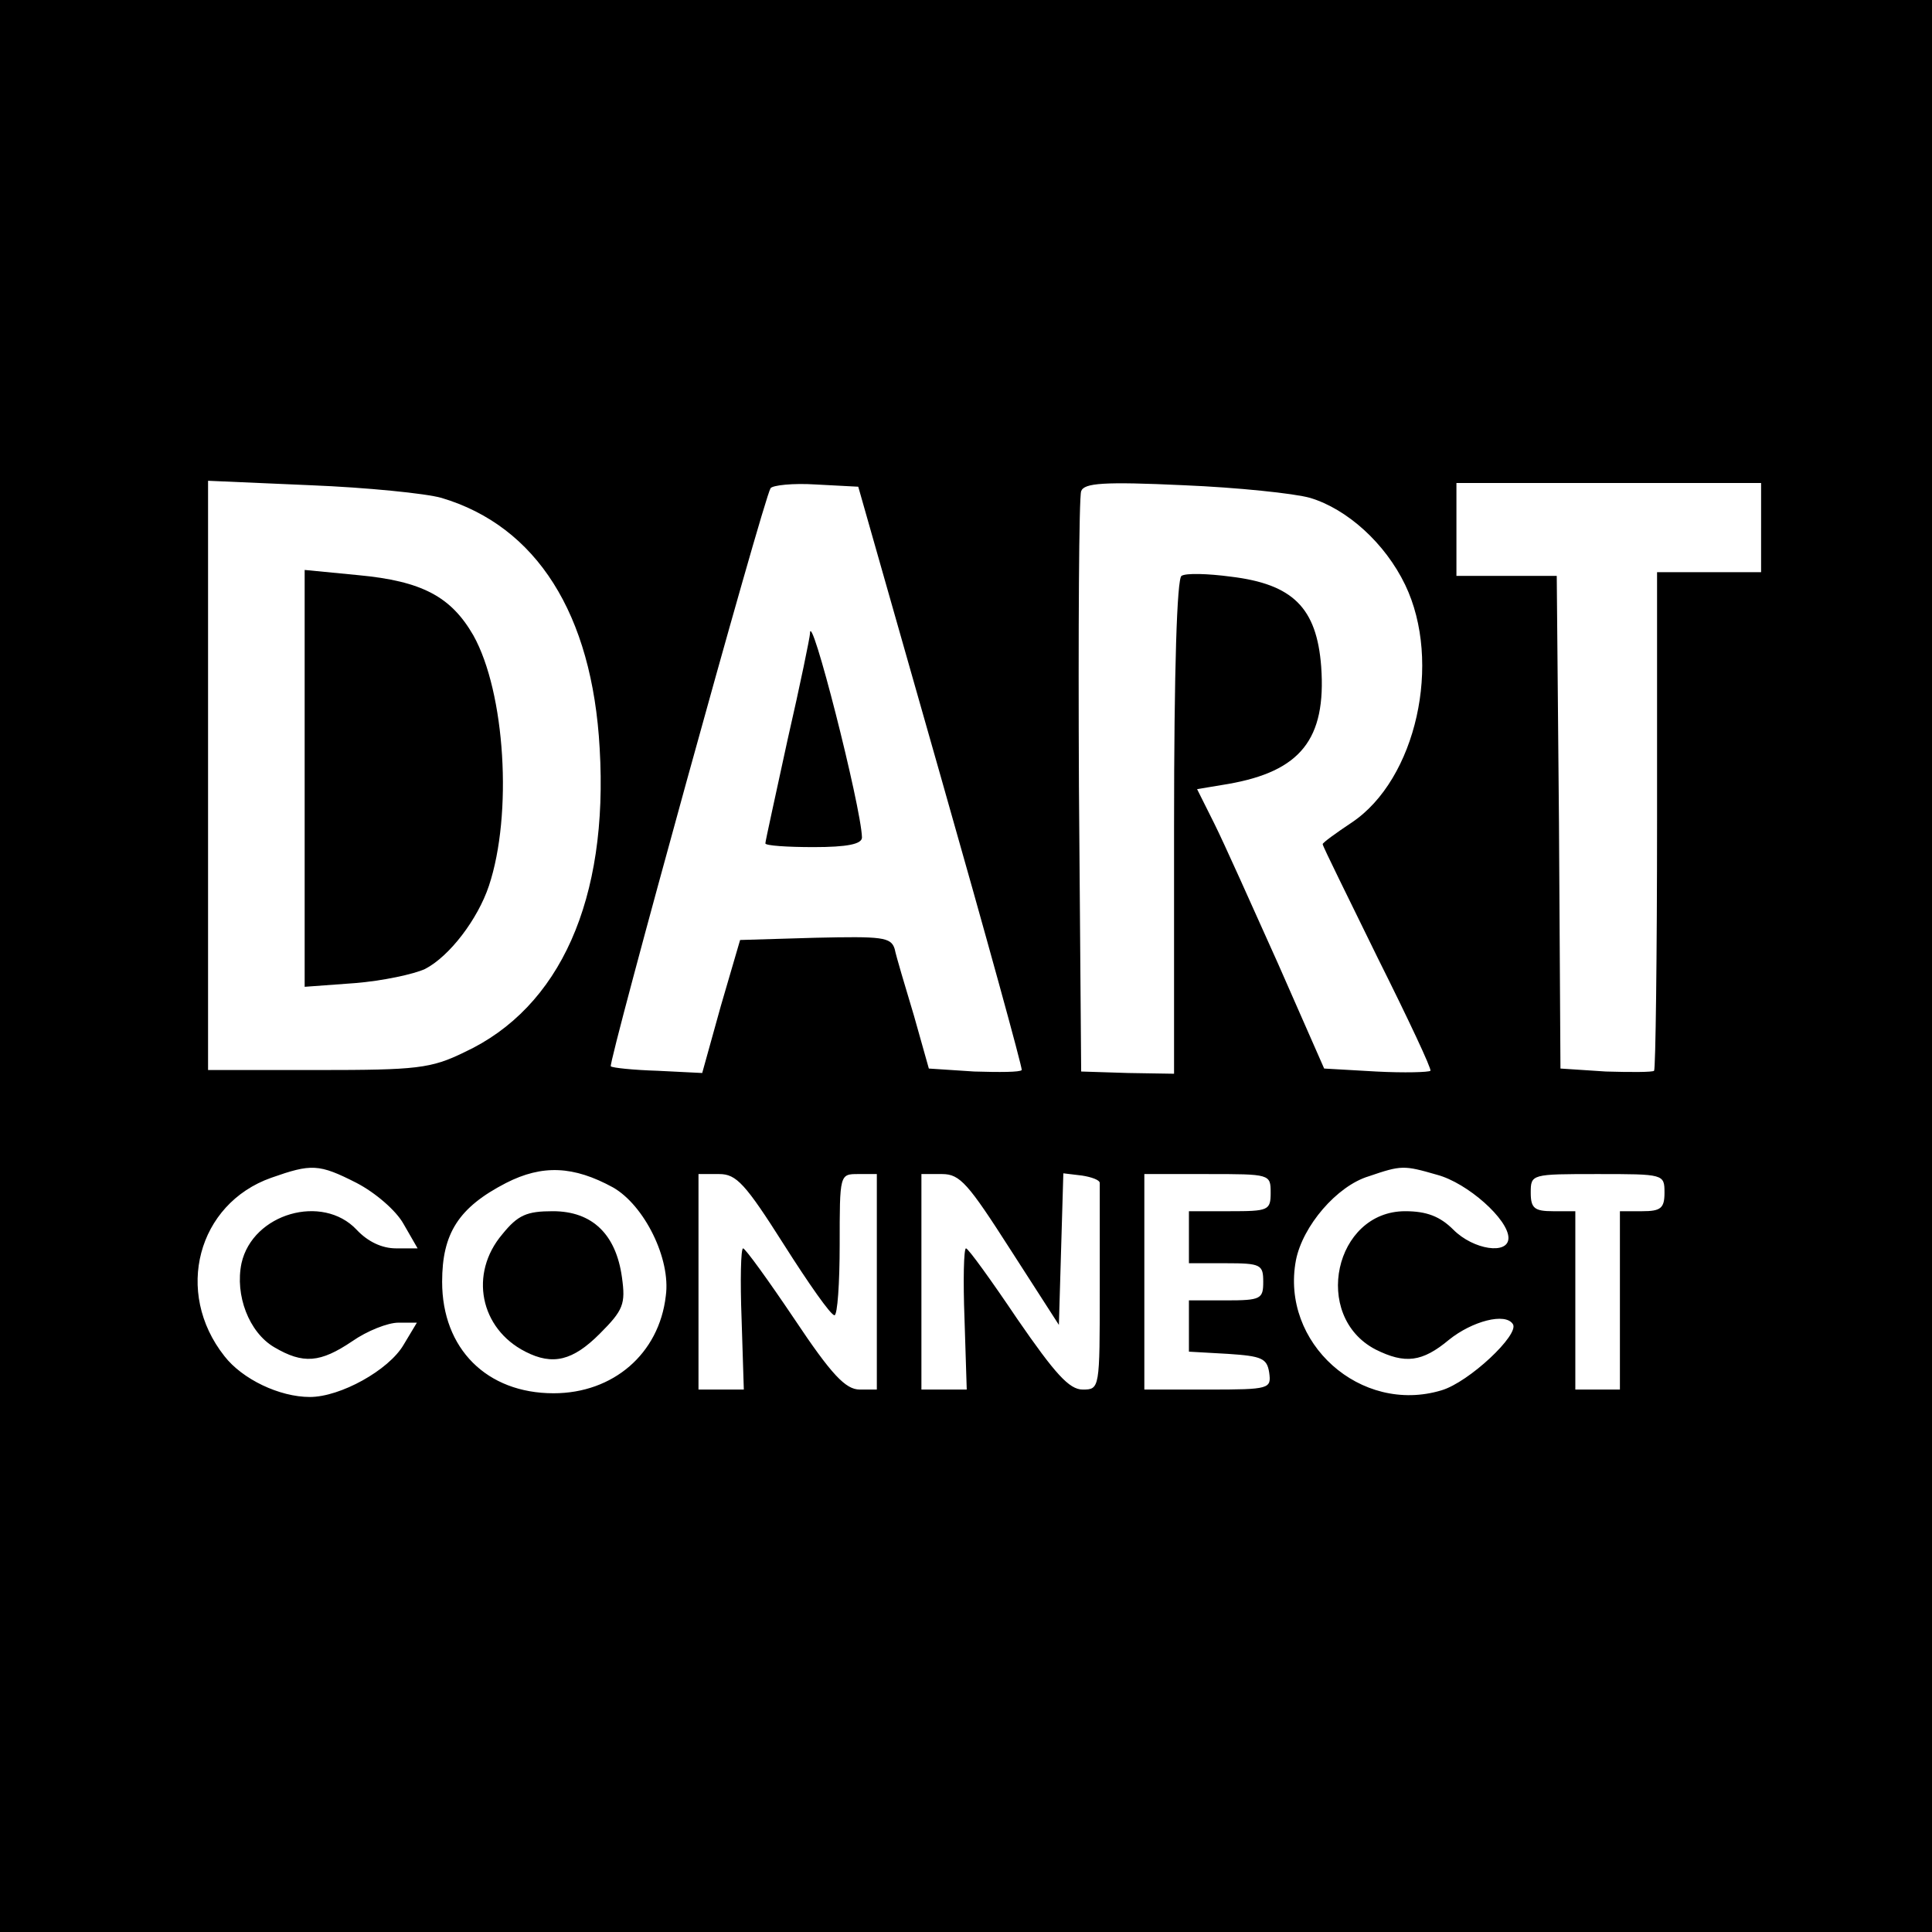
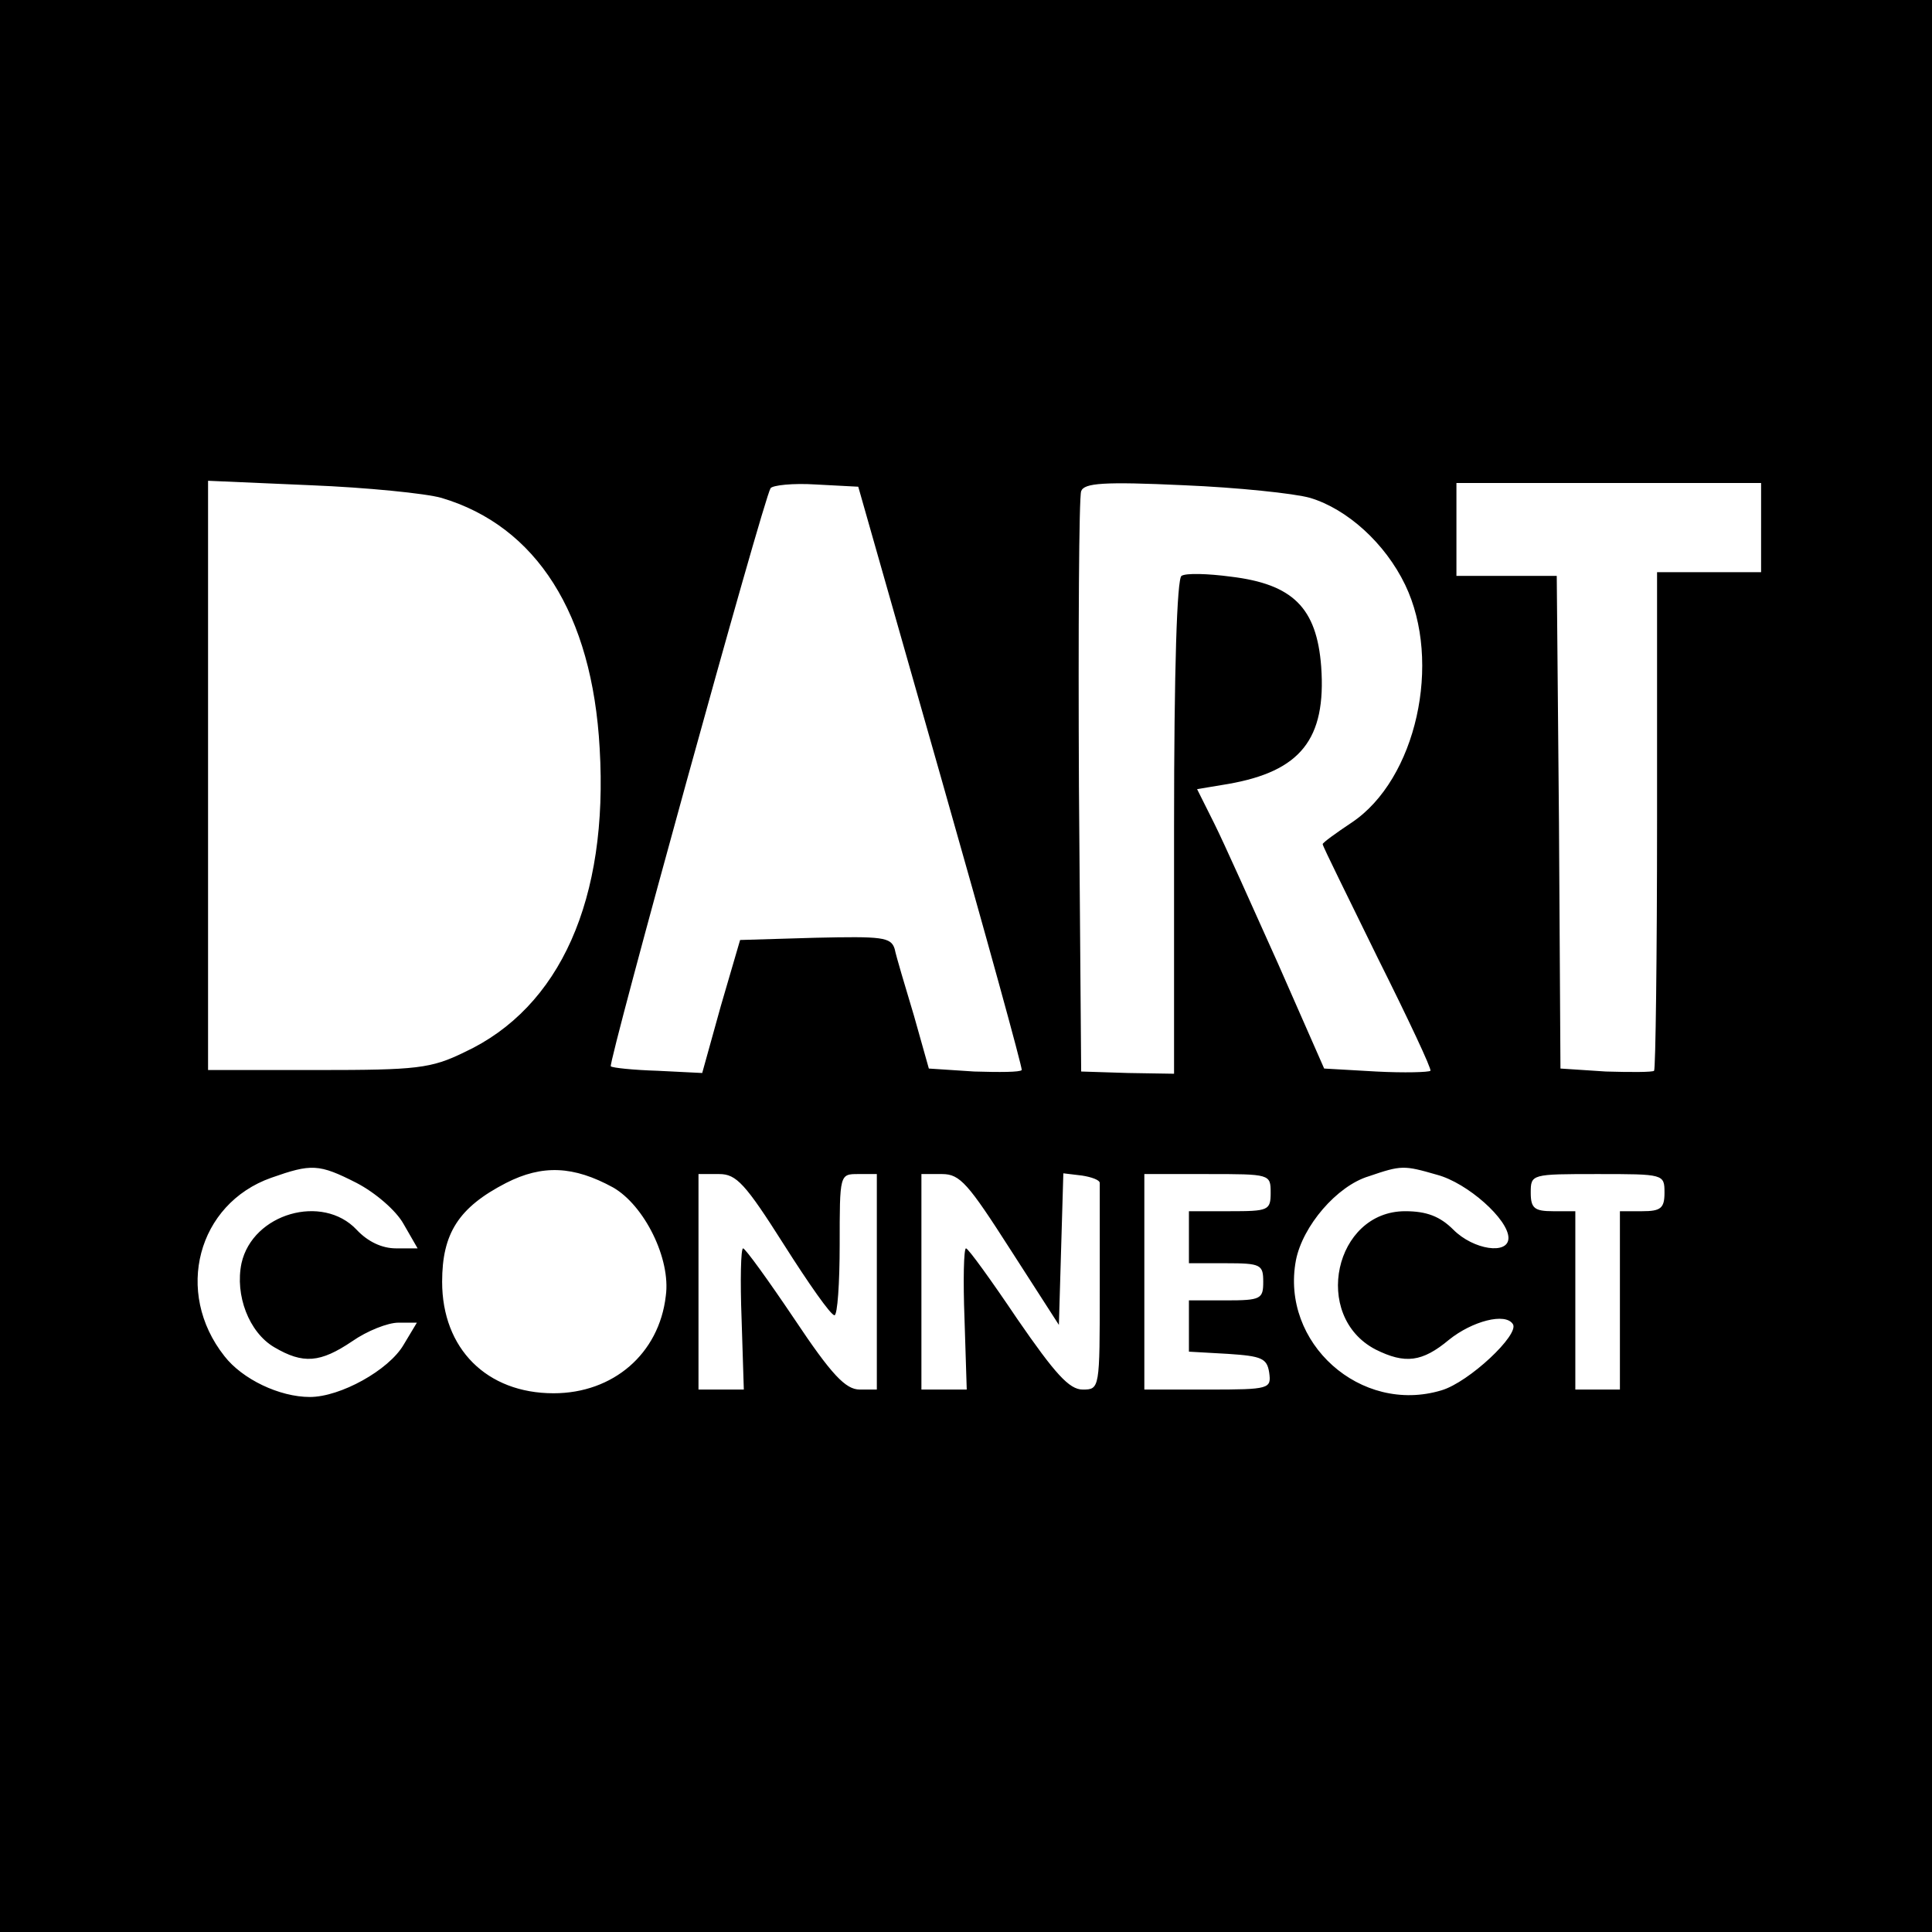
<svg xmlns="http://www.w3.org/2000/svg" version="1.0" width="346.667" height="346.667" viewBox="0 0 260 260">
  <path d="M0 130v130h260V0H0v130zm59.4-63c12.8 3.8 20.3 15.6 21.3 33.7 1.2 20.3-5.3 34.9-18.2 40.9-4.5 2.2-6.4 2.4-19.7 2.4H28V64.7l13.8.6c7.5.3 15.5 1.1 17.6 1.7zm67.2 37.5c6.1 21.4 11 39.2 10.9 39.5-.2.3-3 .3-6.4.2l-6.1-.4-2-7.1c-1.2-4-2.4-8-2.6-9-.5-1.6-1.7-1.7-10.7-1.5l-10.1.3-2.6 8.9-2.5 9-6-.3c-3.3-.1-6.1-.4-6.3-.6-.4-.4 20.5-76.2 21.5-77.8.3-.4 3-.7 6.1-.5l5.7.3 11.1 39zM176.3 67c5 1.5 10.1 6.1 12.8 11.7 5 10.4 1.5 26.2-7.2 32-2.1 1.4-3.9 2.7-3.9 2.9 0 .3 3.4 7.1 7.4 15.3 4.1 8.2 7.3 15 7.1 15.2-.2.2-3.5.3-7.3.1l-7-.4-6.2-14.1c-3.5-7.8-7.3-16.3-8.6-18.9l-2.3-4.6 4.2-.7c9.7-1.7 13.2-6 12.5-15.8-.6-7.9-3.8-11.1-12.2-12.1-3-.4-6-.5-6.6-.1-.6.4-1 12.4-1 33.8v33.2l-6.2-.1-6.3-.2-.3-38.3c-.1-21.1 0-39 .3-39.8.4-1.1 3-1.3 13.8-.8 7.2.3 14.9 1.1 17 1.7zm60.7 4v6h-14v33.3c0 18.4-.2 33.6-.4 33.8-.2.2-3.2.2-6.5.1l-6.1-.4-.2-33.1-.3-33.2H196V65h41v6zM48 159.2c2.5 1.3 5.3 3.7 6.3 5.5l1.9 3.3h-2.9c-1.9 0-3.8-.9-5.3-2.5-4.6-4.9-14-2.2-15.5 4.5-.9 4.3 1 9.3 4.4 11.3 3.9 2.3 6.2 2.1 10.5-.8 2-1.4 4.8-2.5 6.2-2.5h2.5l-1.8 3c-2 3.4-8.5 7-12.6 7s-9.1-2.4-11.5-5.5c-6.8-8.6-3.6-20.5 6.3-24 5.4-1.9 6.4-1.9 11.5.7zm34.5.6c4.2 2.4 7.8 9.6 7.1 14.6-.9 7.8-7.1 13.1-15.1 13.1-9 0-15-6-15-15 0-6.5 2.2-10 8.6-13.3 4.9-2.5 9.1-2.3 14.4.6zm110.9-1.7c4.1 1.1 9.6 6 9.6 8.5 0 2.3-4.7 1.6-7.4-1.1-1.8-1.8-3.6-2.5-6.5-2.5-9.5 0-12.6 14.1-4 18.6 4 2 6.3 1.7 9.9-1.3 3.1-2.5 7.6-3.7 8.6-2.1.9 1.4-5.9 7.8-9.6 8.9-10.9 3.3-21.7-6.4-19.6-17.5.9-4.6 5.5-10 9.8-11.3 4.4-1.5 4.7-1.5 9.2-.2zm-87.9 9.4c3.3 5.2 6.3 9.5 6.8 9.5.4 0 .7-4.3.7-9.5 0-9.5 0-9.5 2.5-9.5h2.5v29h-2.3c-1.9 0-3.8-2-8.8-9.5-3.5-5.2-6.6-9.5-6.9-9.5-.3 0-.4 4.3-.2 9.5l.3 9.5H94v-29h2.8c2.3 0 3.5 1.3 8.7 9.5zm30.5.7l6.5 10.1.3-10.2.3-10.2 2.5.3c1.3.2 2.4.6 2.4 1v14.3c0 13.4 0 13.5-2.3 13.5-1.8 0-3.7-2.1-8.8-9.5-3.5-5.2-6.6-9.5-6.9-9.5-.3 0-.4 4.3-.2 9.5l.3 9.5H124v-29h2.8c2.4 0 3.5 1.3 9.2 10.2zm35-7.7c0 2.4-.3 2.5-5.5 2.5H160v7h5c4.7 0 5 .2 5 2.5s-.3 2.5-5 2.5h-5v6.9l5.3.3c4.5.3 5.2.6 5.5 2.5.3 2.2.1 2.3-8.2 2.3H154v-29h8.5c8.4 0 8.5 0 8.5 2.5zm53 0c0 2.1-.5 2.5-3 2.5h-3v24h-6v-24h-3c-2.5 0-3-.4-3-2.5 0-2.5.1-2.5 9-2.5s9 0 9 2.5z" />
-   <path d="M41 104.7v28.1l6.8-.5c3.7-.3 7.9-1.2 9.4-1.9 3.3-1.7 7.1-6.7 8.6-11.2 3.2-9.6 2.2-26-2.1-33.7-3-5.2-6.9-7.3-15.5-8.1l-7.2-.7v28zm68-19.4c0 .4-1.3 6.8-3 14.2-1.6 7.4-3 13.7-3 14 0 .3 2.9.5 6.5.5 4.5 0 6.5-.4 6.5-1.3-.1-4.1-7-31.2-7-27.4zm-41.4 80.8c-4.5 5.3-3 12.7 3.1 15.8 3.7 1.9 6.4 1.2 10-2.4 3.2-3.2 3.5-4 3-7.6-.8-5.8-4-8.9-9.3-8.9-3.5 0-4.7.5-6.8 3.1z" />
</svg>